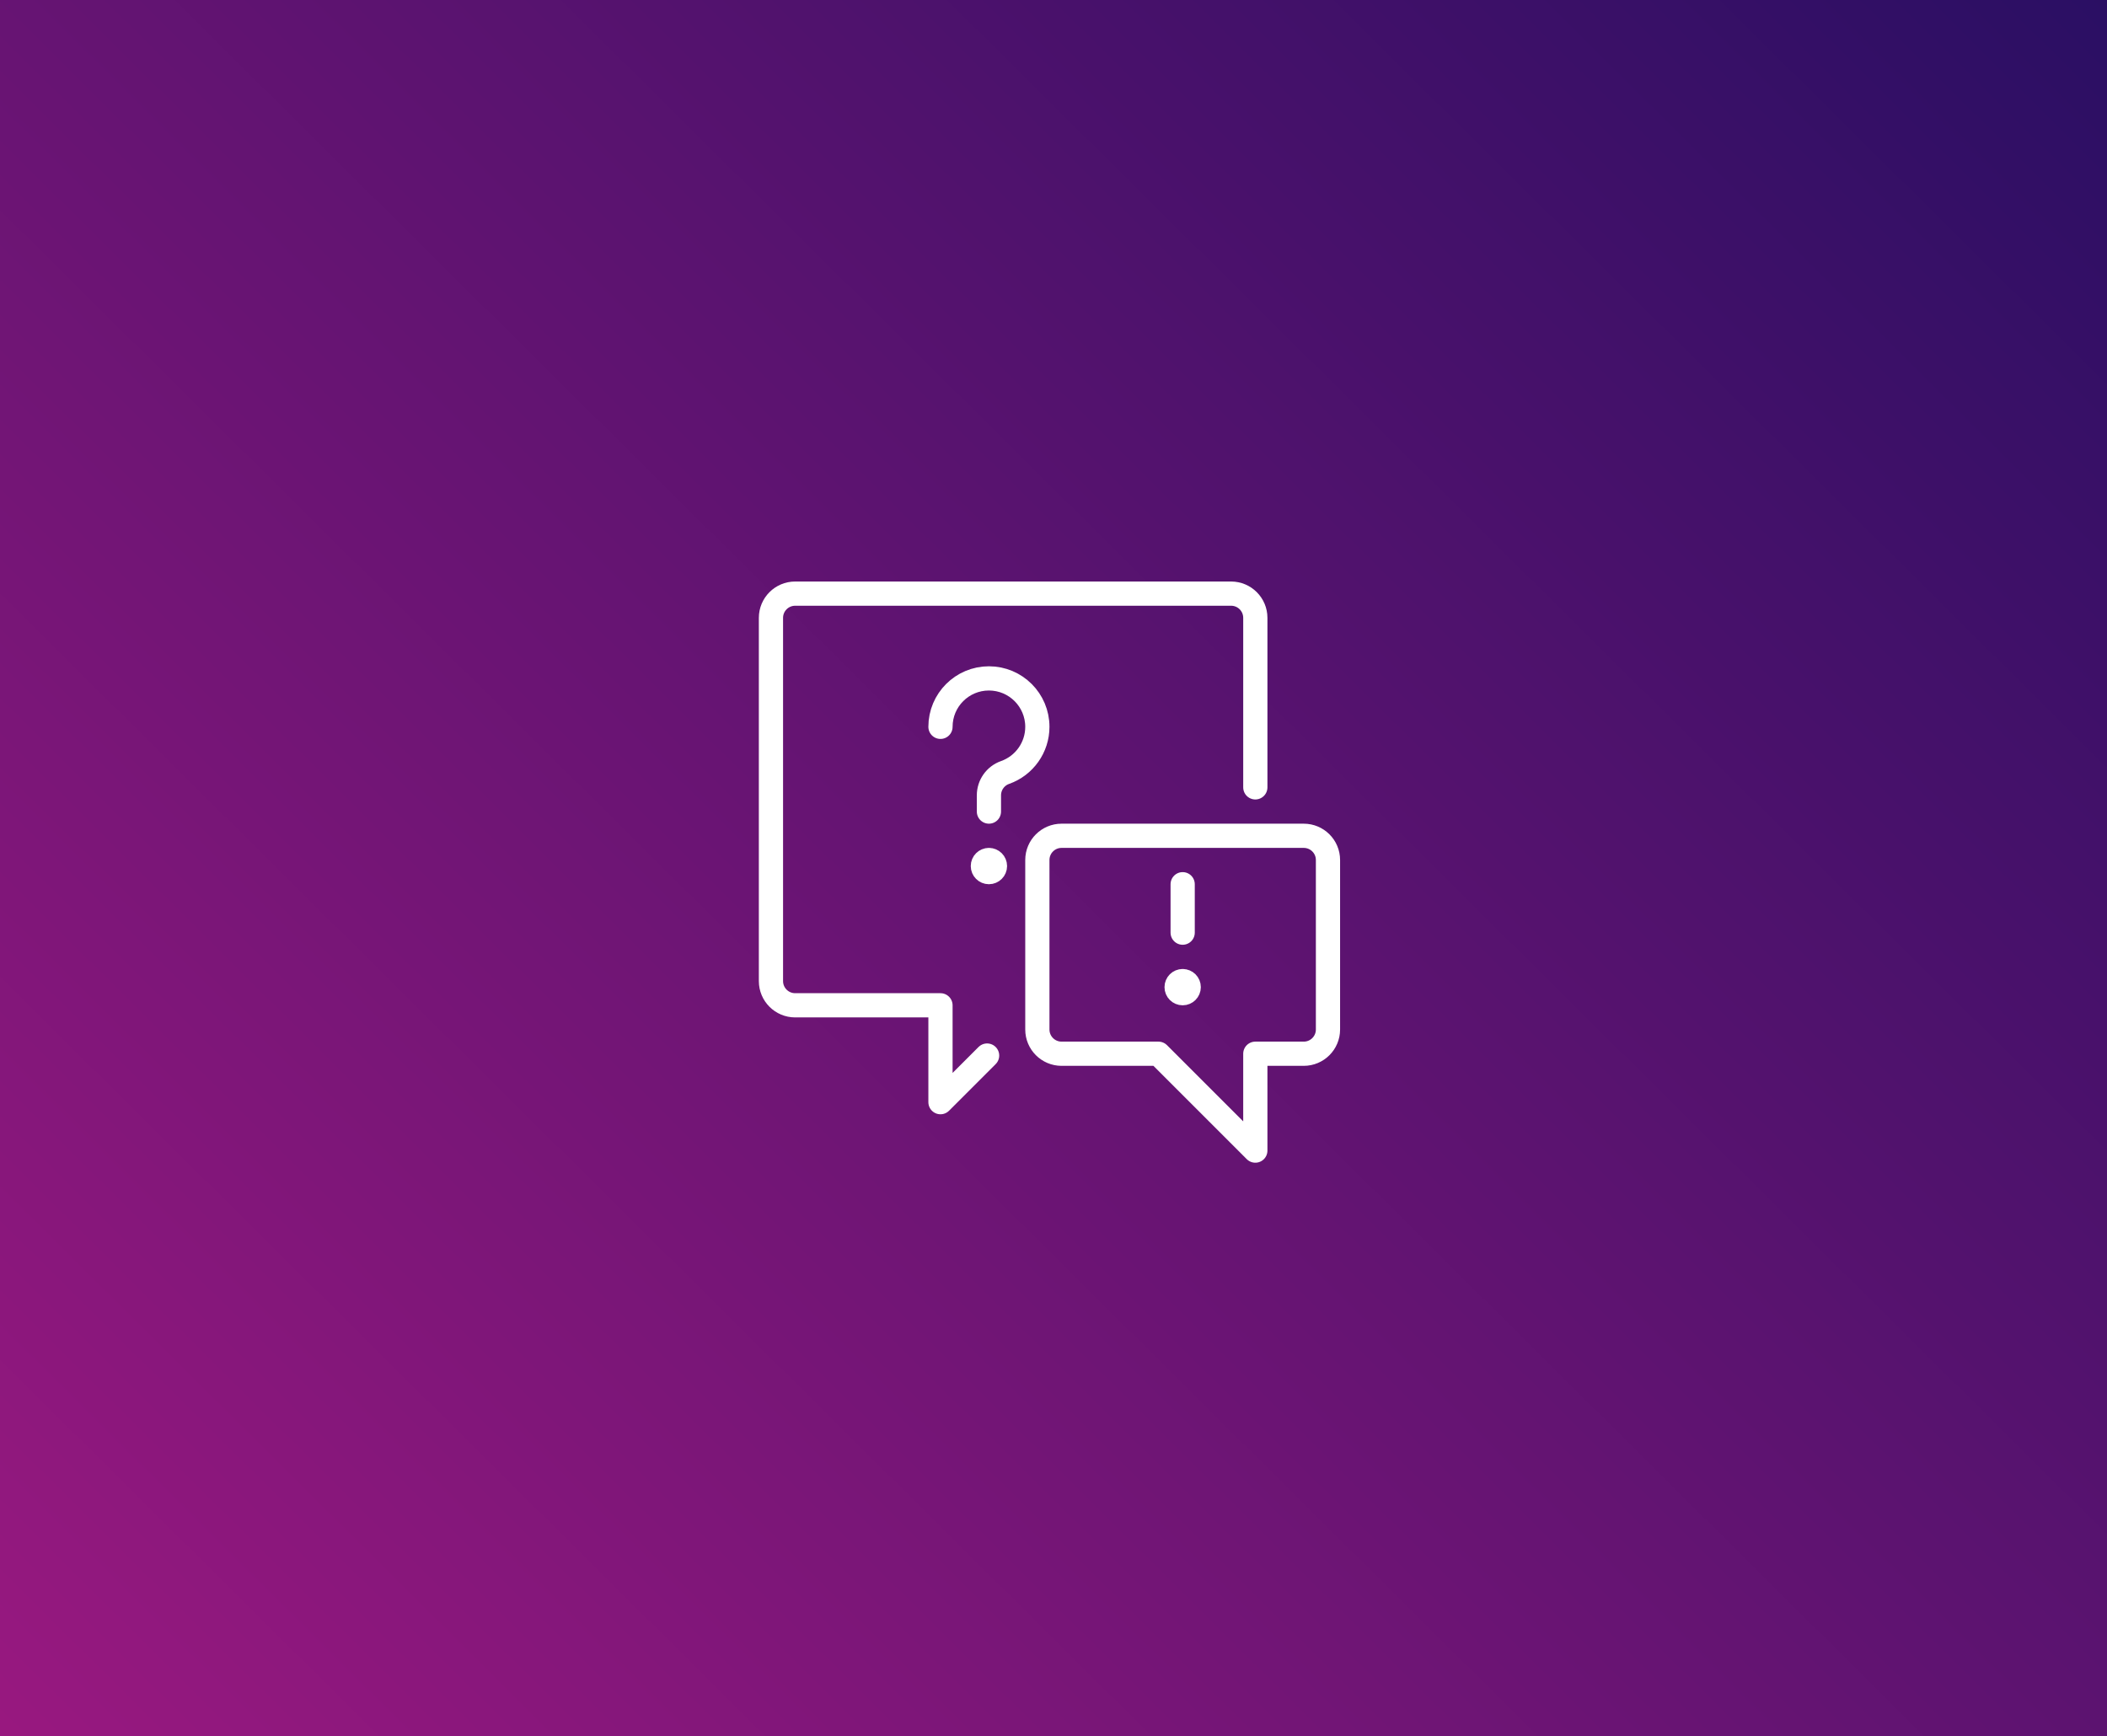
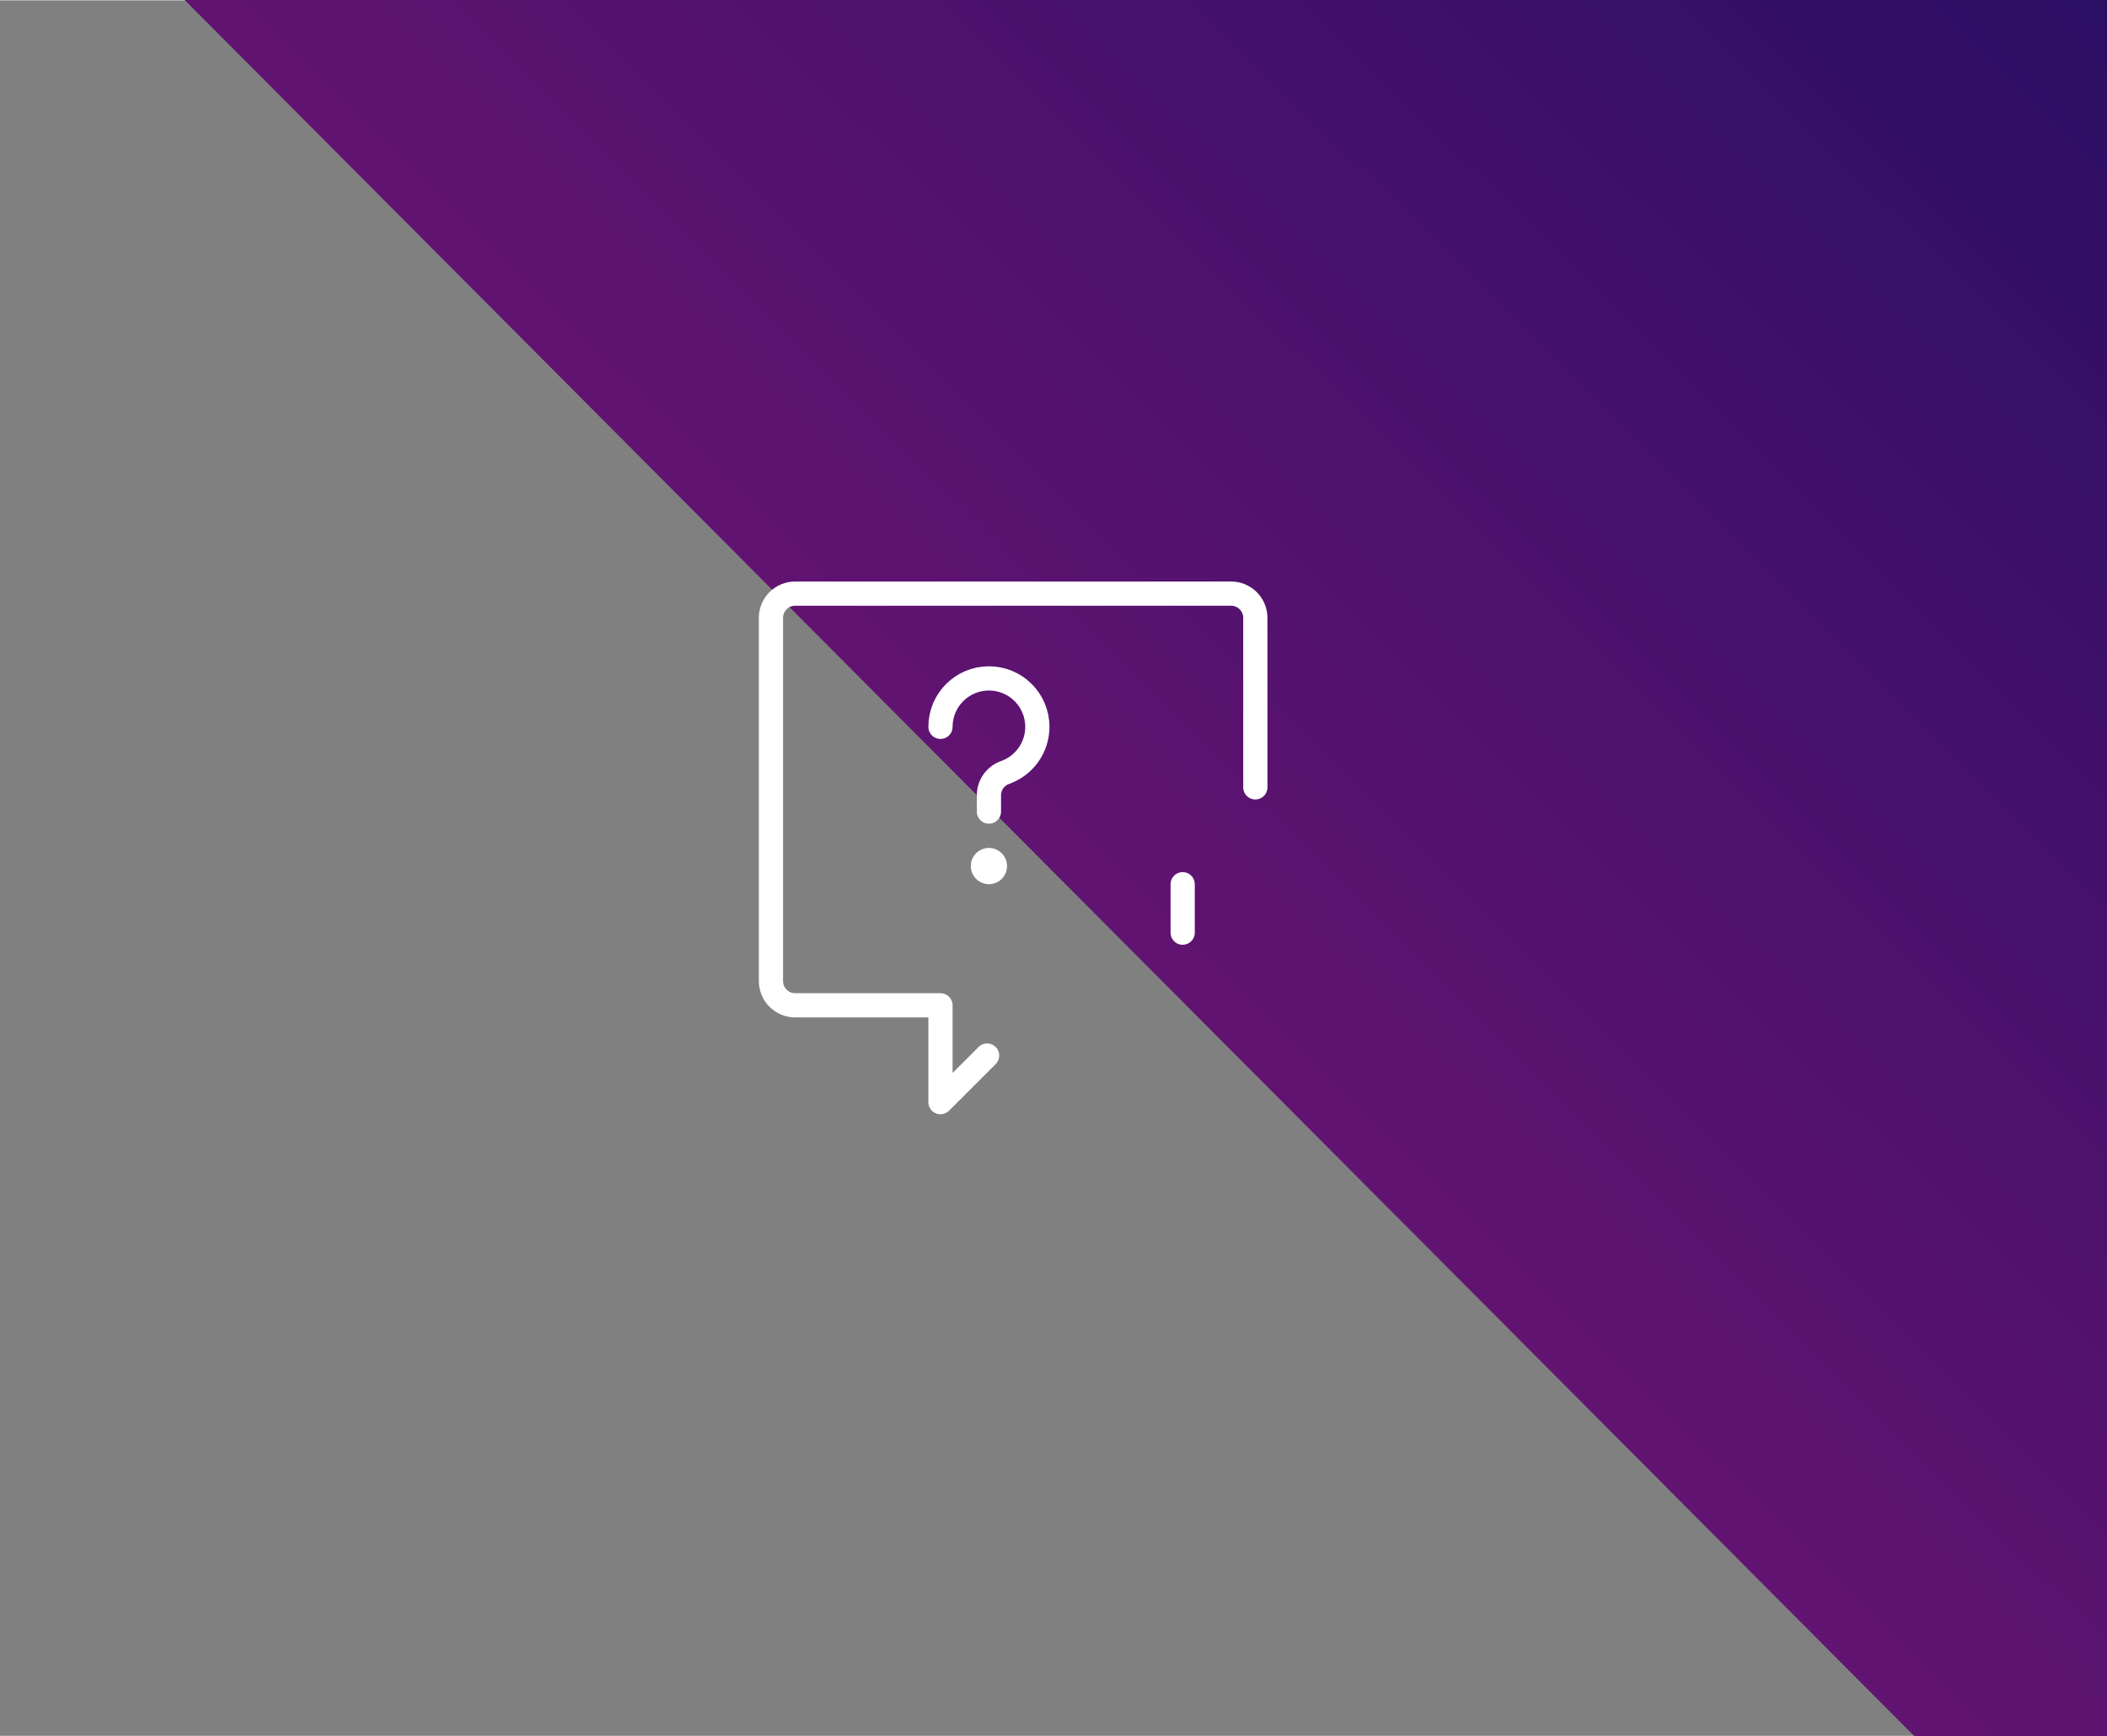
<svg xmlns="http://www.w3.org/2000/svg" xmlns:xlink="http://www.w3.org/1999/xlink" viewBox="0 23 261 215" width="540" height="445">
  <rect x="0" y="23" width="261" height="215" fill="#808080" stroke="none" />
  <svg width="261px" height="262px" viewBox="0 0 261 262" version="1.1">
    <title>die-richtige-kommunikation-bei-konflikten-und-eskalationen</title>
    <defs>
      <linearGradient x1="99.619%" y1="0%" x2="0.381%" y2="100%" id="linearGradient-1">
        <stop stop-color="#250E62" offset="0%" />
        <stop stop-color="#9E1981" offset="100%" />
      </linearGradient>
-       <path d="M0,0 L261,0 L261,262 L0,262 L0,0 Z" id="path-2" />
+       <path d="M0,0 L261,0 L261,262 L0,0 Z" id="path-2" />
    </defs>
    <g id="die-richtige-kommunikation-bei-konflikten-und-eskalationen" stroke="none" fill="none" xlink:href="#path-2" fill-rule="evenodd">
      <use fill="url(#linearGradient-1)" xlink:href="#path-2" />
      <g id="conversation-question-warning" transform="translate(94, 95)" stroke="#FFFFFF" stroke-linecap="round" stroke-linejoin="round" stroke-width="1">
        <g id="Group">
          <path d="M28.275,58.725 L22.5,64.5 L22.5,52.5 L4.5,52.5 L4.5,52.5 C2.843,52.5 1.5,51.157 1.5,49.5 C1.5,49.5 1.5,49.5 1.5,49.5 L1.5,4.5 L1.5,4.5 C1.5,2.843 2.843,1.5 4.5,1.5 L58.5,1.5 L58.5,1.5 C60.157,1.5 61.5,2.843 61.5,4.5 L61.5,25.5" id="Path" stroke-width="3" />
-           <path d="M34.5,55.5 L34.5,55.5 C34.5,57.157 35.843,58.5 37.5,58.5 L49.5,58.5 L61.5,70.5 L61.5,58.5 L67.5,58.5 L67.5,58.5 C69.157,58.5 70.5,57.157 70.5,55.5 L70.5,34.5 L70.5,34.5 C70.5,32.843 69.157,31.5 67.5,31.5 L37.5,31.5 L37.5,31.5 C35.843,31.5 34.5,32.843 34.5,34.5 C34.5,34.5 34.5,34.5 34.5,34.5 L34.5,55.5 Z" id="Path" stroke-width="3" />
          <path d="M22.5,18 L22.5,18.001 C22.5,14.688 25.186,12.001 28.5,12.001 C31.814,12.001 34.5,14.688 34.5,18.001 C34.5,20.543 32.898,22.809 30.502,23.657 L30.502,23.657 C29.303,24.081 28.501,25.215 28.501,26.486 L28.501,28.5" id="Path" stroke-width="3" />
          <path d="M28.5,34.5 L28.5,34.5 C28.914,34.5 29.25,34.836 29.25,35.25 C29.25,35.664 28.914,36 28.5,36 C28.086,36 27.75,35.664 27.75,35.25 L27.75,35.25 C27.75,34.836 28.086,34.5 28.5,34.5" id="Path" stroke-width="3" />
-           <path d="M52.5,49.5 L52.5,49.5 C52.914,49.5 53.25,49.836 53.25,50.25 C53.25,50.664 52.914,51 52.5,51 C52.086,51 51.75,50.664 51.75,50.25 L51.75,50.25 C51.75,49.836 52.086,49.5 52.5,49.5" id="Path" stroke-width="3" />
          <line x1="52.5" y1="43.5" x2="52.5" y2="37.5" id="Path" stroke-width="3" />
        </g>
      </g>
    </g>
  </svg>
</svg>